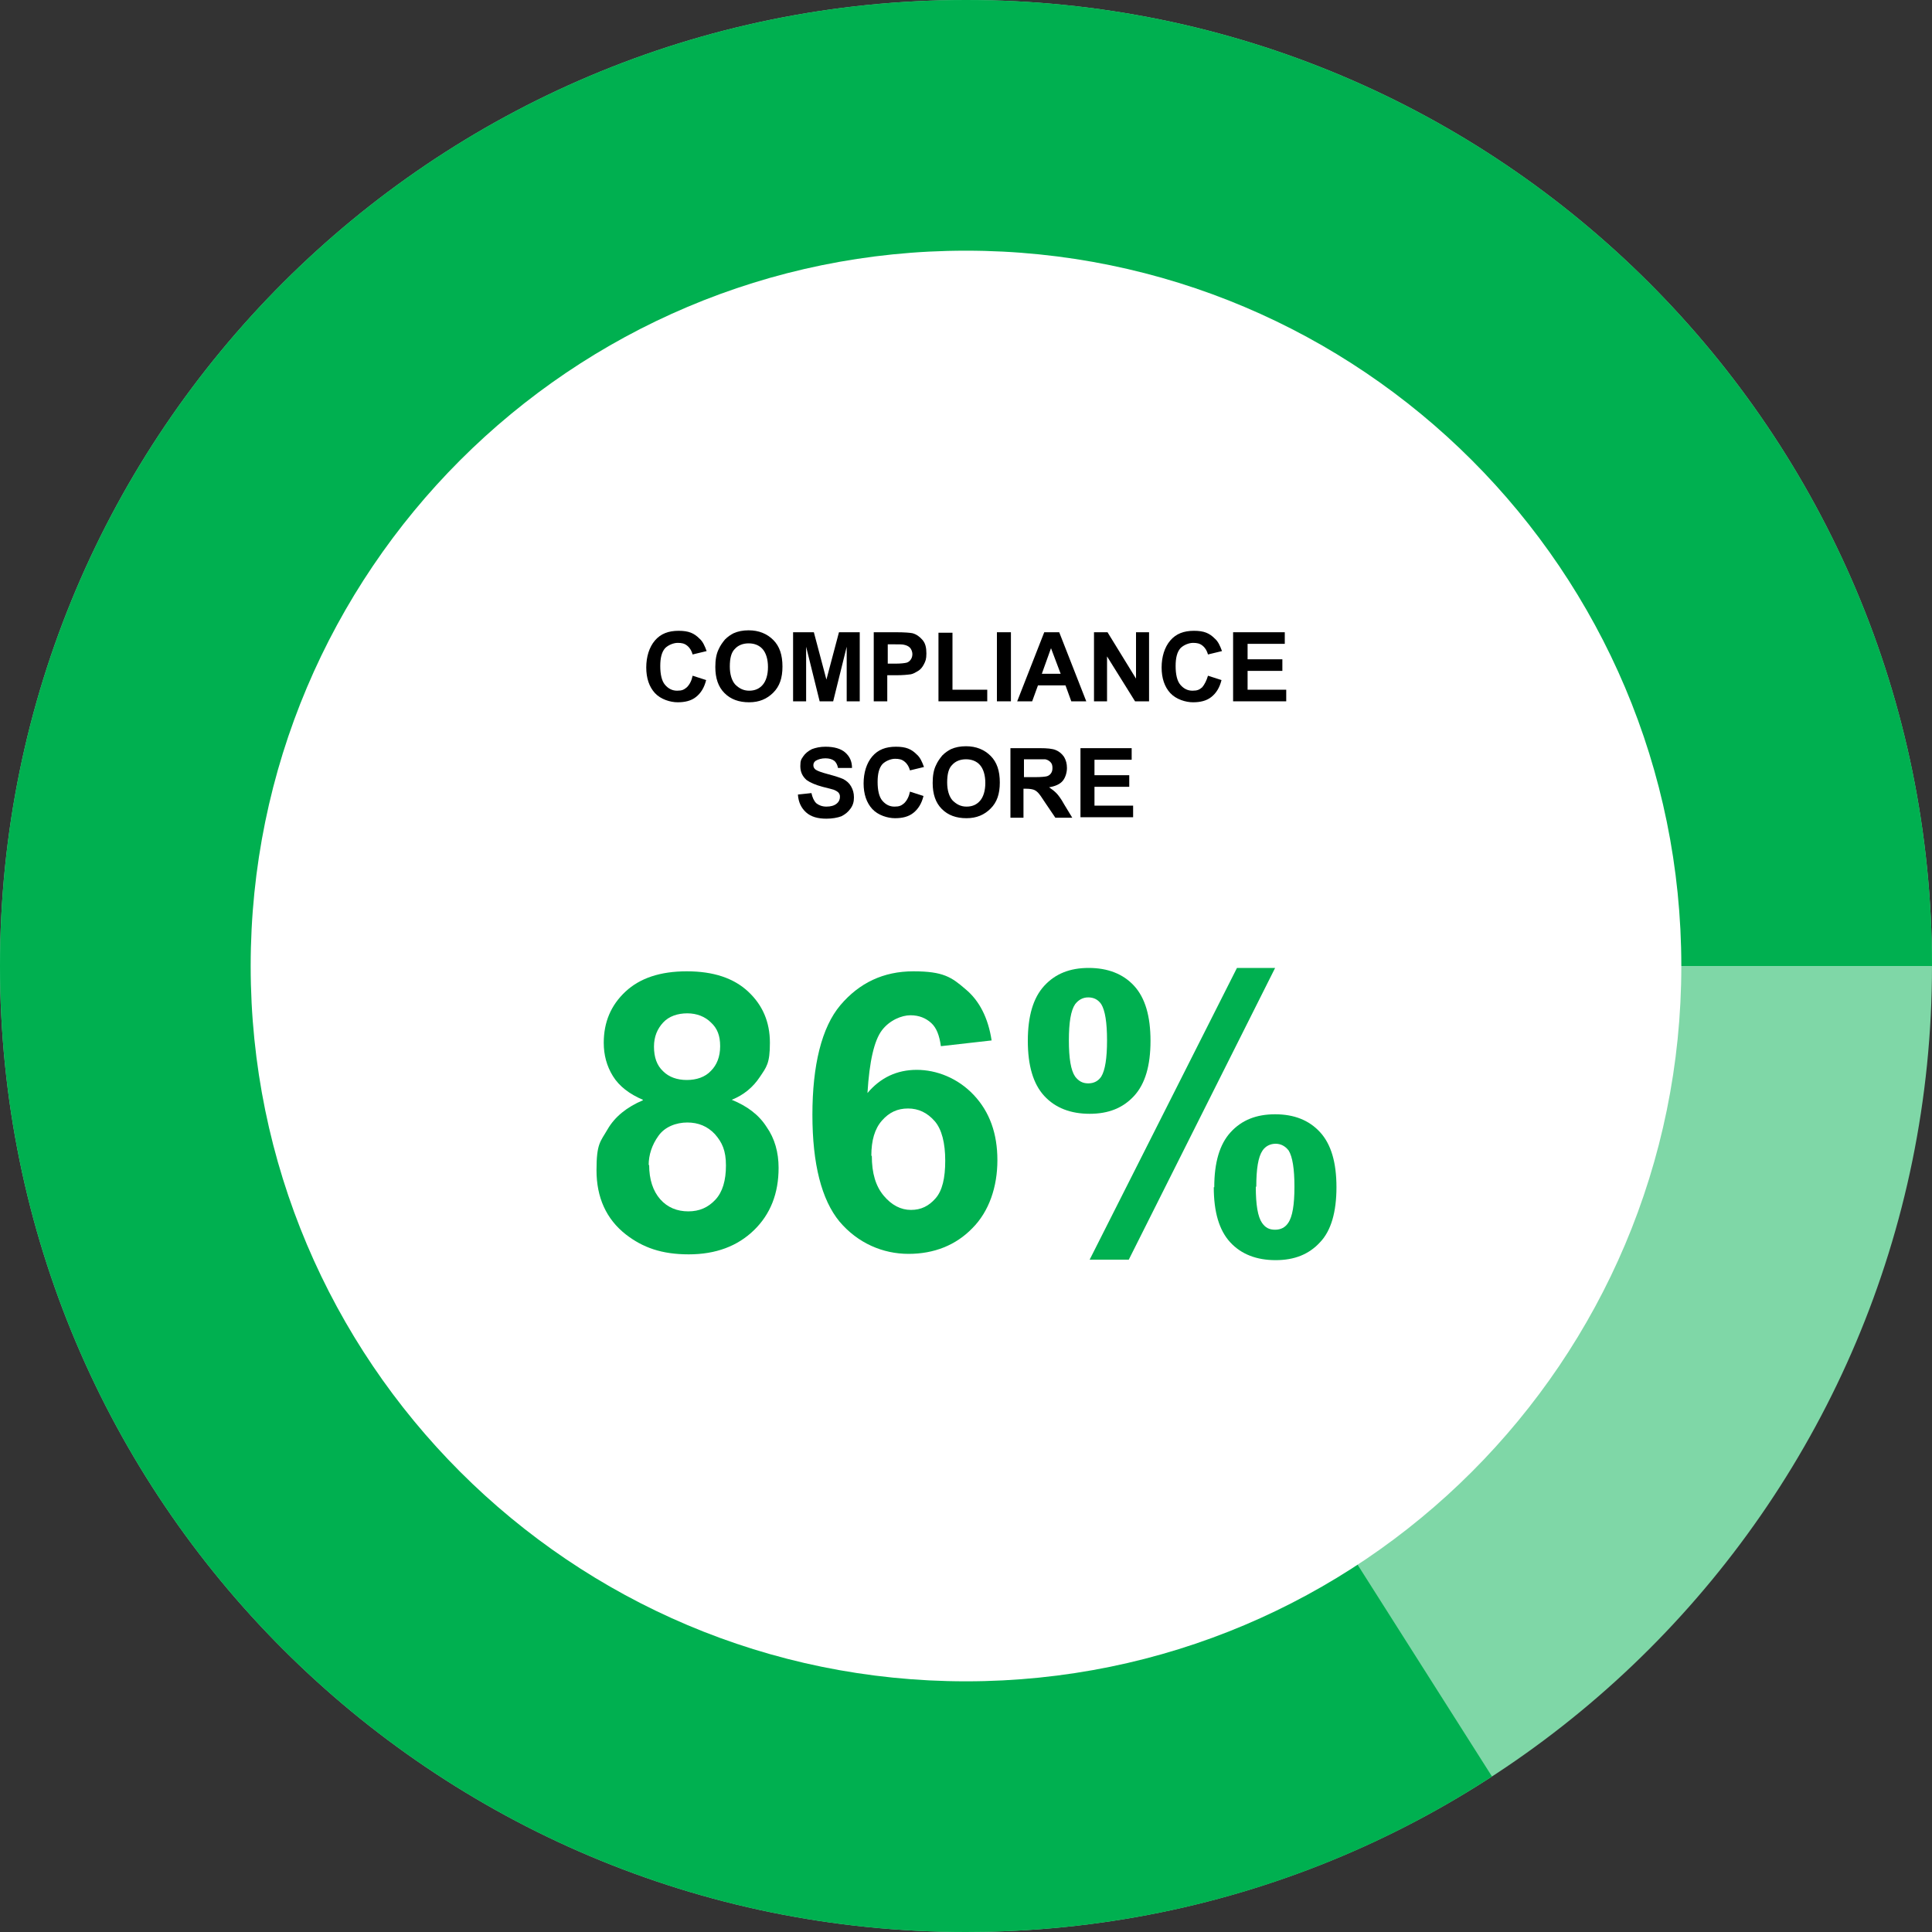
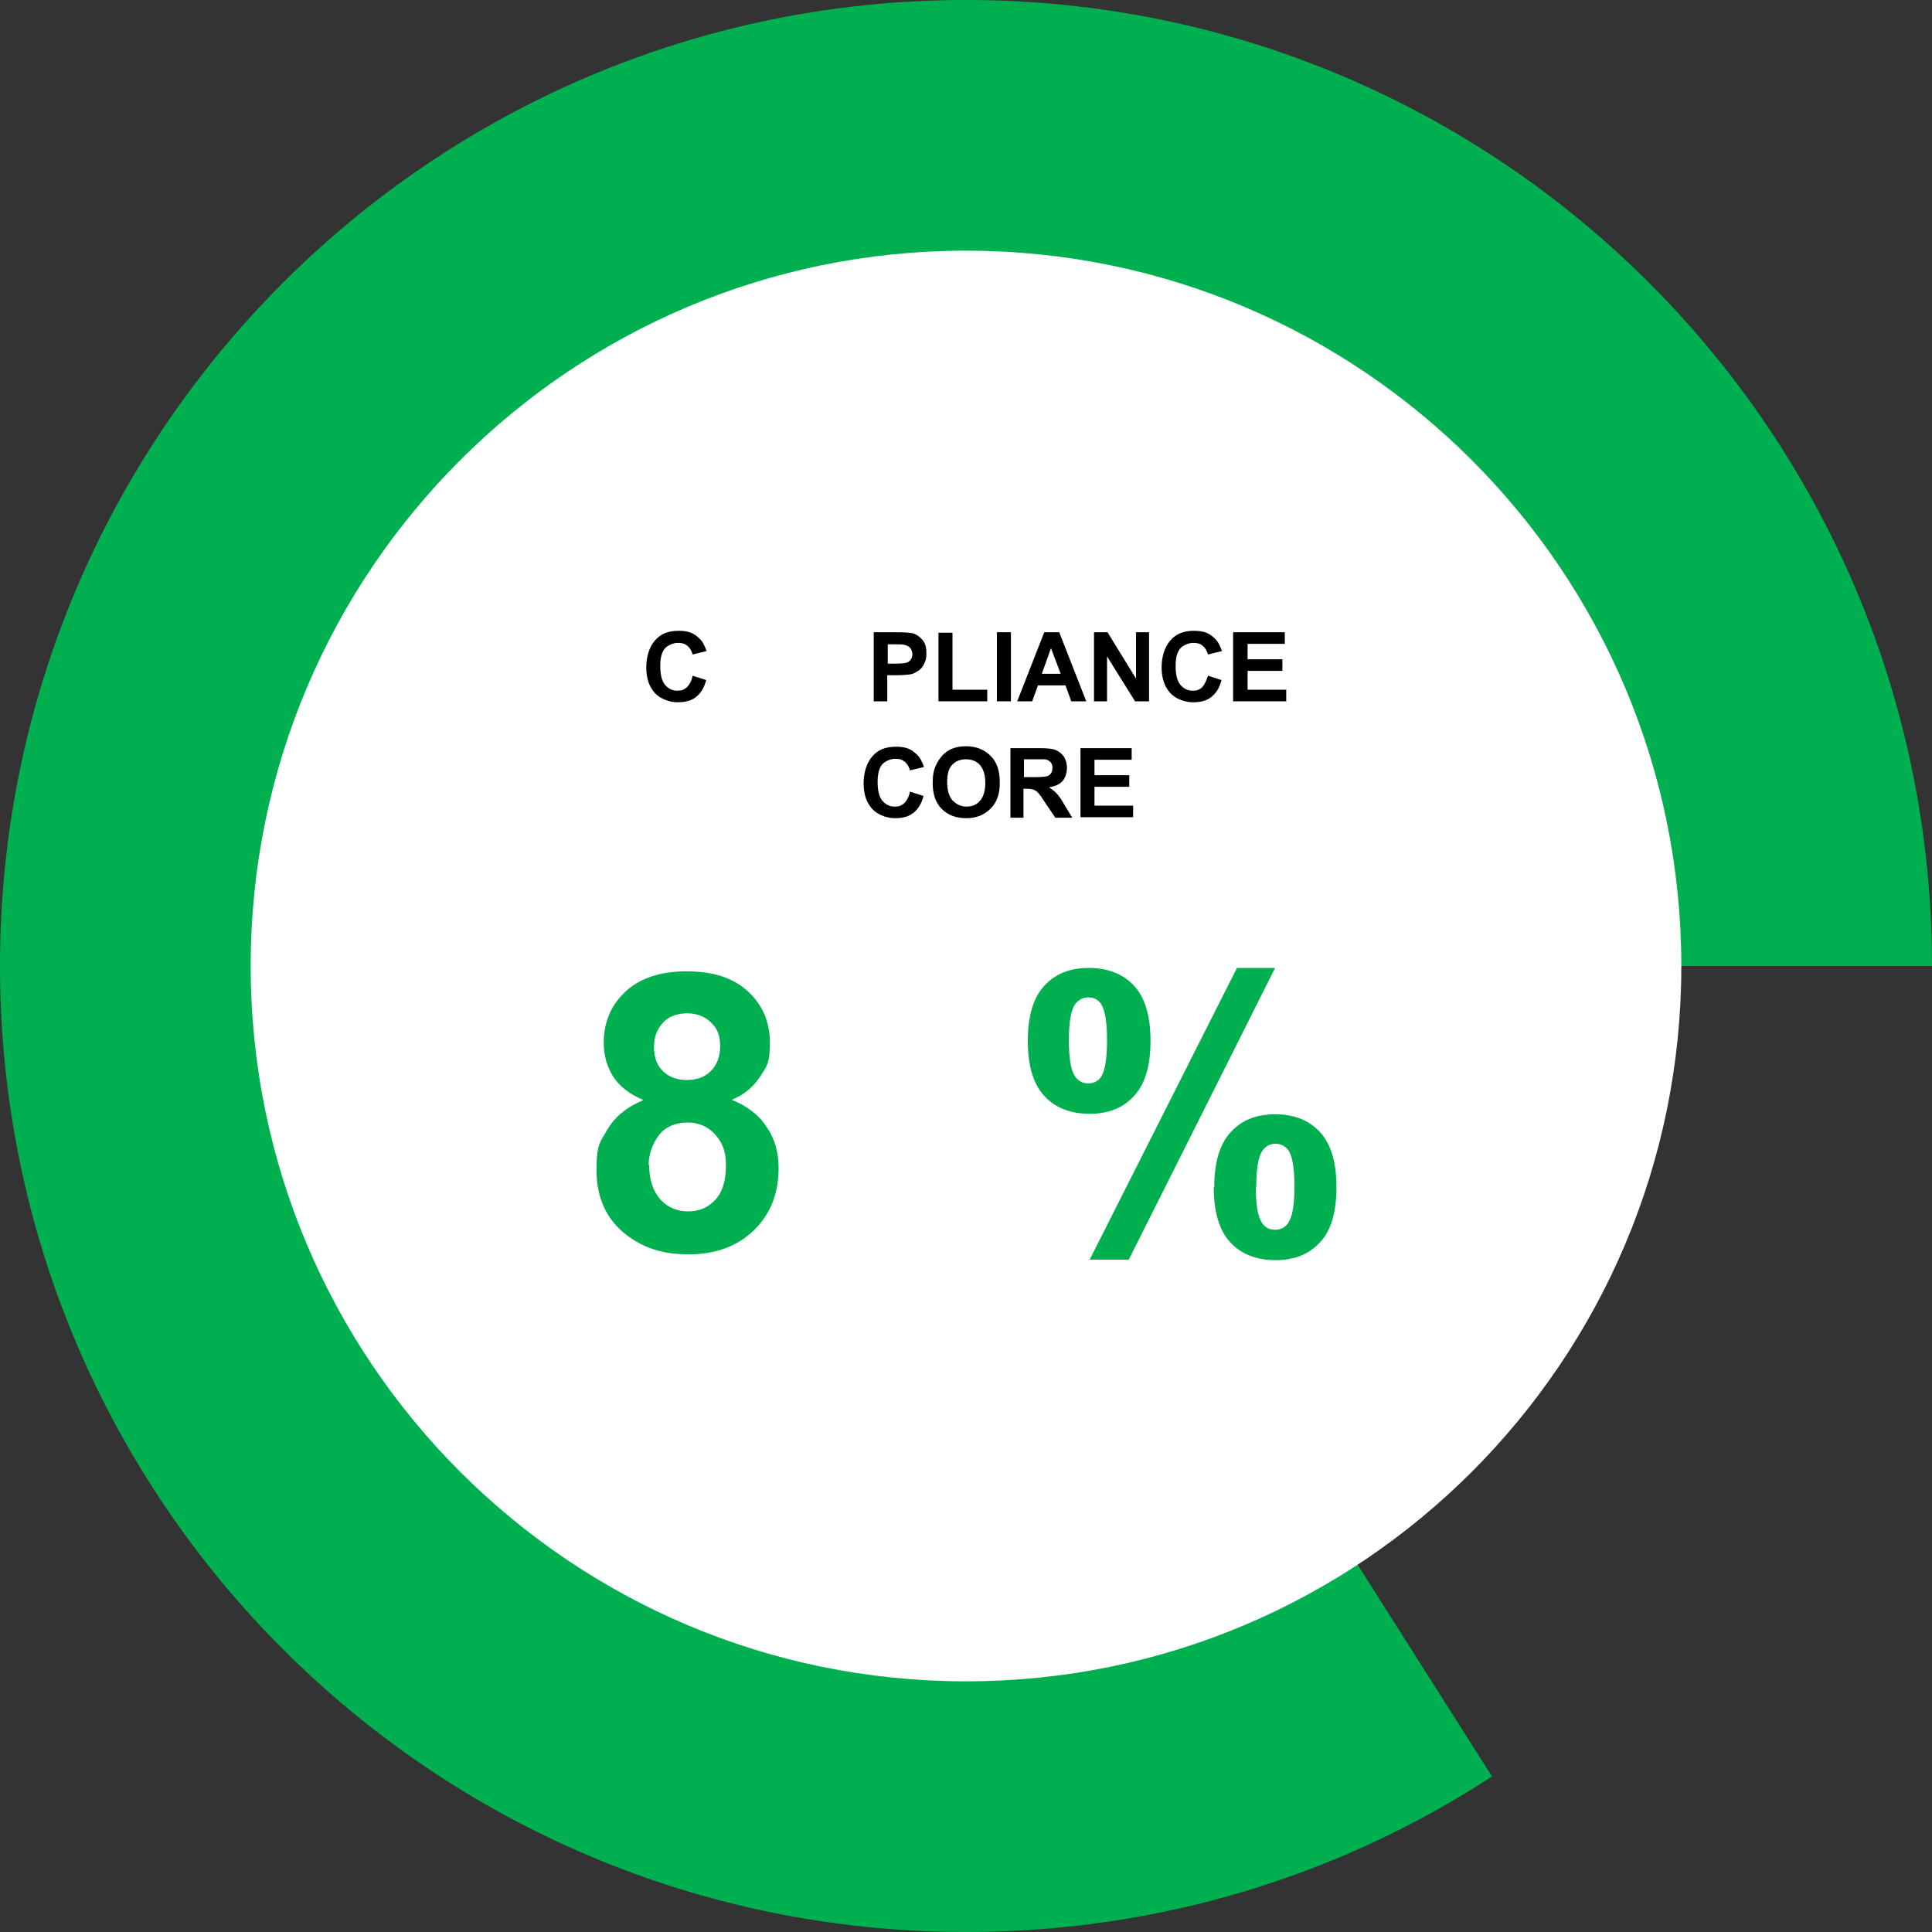
<svg xmlns="http://www.w3.org/2000/svg" id="Calque_1" version="1.1" viewBox="0 0 400 400">
  <rect x="0" y="0" width="400" height="400" fill="#333333" stroke="none" />
  <defs>
    <style>
      .st0 {
        fill: #7fd7a7;
      }

      .st1 {
        fill: #fff;
      }

      .st2 {
        fill: #00b050;
      }
    </style>
  </defs>
-   <path class="st0" d="M200,400c110.5,0,200-89.5,200-200S310.5,0,200,0,0,89.5,0,200s89.5,200,200,200Z" />
  <path class="st2" d="M202.4,200l106.5,167.8c-31.3,20.4-68.7,32.2-108.9,32.2C89.5,400,0,310.5,0,200S89.5,0,200,0s200,89.5,200,200h-197.6" />
  <g>
    <path class="st1" d="M200,348.1c81.8,0,148.1-66.3,148.1-148.1S281.8,51.9,200,51.9,51.9,118.2,51.9,200s66.3,148.1,148.1,148.1Z" />
    <g>
      <path class="st2" d="M133.1,227.7c-2.8-1.2-4.9-2.8-6.2-4.9-1.3-2.1-1.9-4.4-1.9-6.9,0-4.3,1.5-7.8,4.5-10.6,3-2.8,7.2-4.2,12.7-4.2s9.7,1.4,12.7,4.2c3,2.8,4.5,6.3,4.5,10.6s-.7,5-2.1,7.1c-1.4,2.1-3.3,3.7-5.8,4.7,3.2,1.3,5.6,3.1,7.2,5.6,1.7,2.4,2.5,5.3,2.5,8.5,0,5.3-1.7,9.6-5.1,12.9-3.4,3.3-7.9,5-13.5,5s-9.5-1.4-13-4.1c-4.1-3.2-6.1-7.7-6.1-13.3s.8-5.9,2.3-8.5c1.5-2.6,4-4.6,7.3-6ZM134.4,241.2c0,3,.8,5.4,2.3,7.1,1.5,1.7,3.5,2.5,5.8,2.5s4.1-.8,5.6-2.4c1.5-1.6,2.2-4,2.2-7.1s-.8-4.8-2.3-6.5c-1.5-1.6-3.4-2.4-5.7-2.4s-4.7.9-6,2.8c-1.3,1.8-2,3.9-2,6ZM135.4,216.7c0,2.2.6,3.9,1.9,5.1,1.2,1.2,2.9,1.8,4.9,1.8s3.8-.6,5-1.9c1.2-1.2,1.9-2.9,1.9-5.1s-.6-3.7-1.9-4.9c-1.2-1.2-2.9-1.9-4.9-1.9s-3.8.6-5,1.9-1.9,2.9-1.9,5Z" />
-       <path class="st2" d="M205.4,215.4l-10.6,1.2c-.3-2.2-.9-3.8-2-4.8-1.1-1-2.5-1.6-4.3-1.6s-4.3,1-5.9,3.1c-1.6,2.1-2.6,6.4-3,13,2.7-3.2,6.1-4.8,10.2-4.8s8.5,1.7,11.8,5.2c3.3,3.5,4.9,8,4.9,13.5s-1.7,10.6-5.2,14.1c-3.4,3.5-7.9,5.3-13.2,5.3s-10.5-2.2-14.3-6.7c-3.7-4.5-5.6-11.9-5.6-22.1s1.9-18.1,5.8-22.7c3.9-4.6,8.9-7,15.1-7s7.9,1.2,10.8,3.7c2.9,2.4,4.7,6,5.4,10.6ZM180.5,239.3c0,3.6.8,6.3,2.5,8.3,1.6,1.9,3.5,2.9,5.6,2.9s3.7-.8,5.1-2.4c1.4-1.6,2-4.2,2-7.8s-.7-6.5-2.2-8.2c-1.5-1.7-3.3-2.6-5.5-2.6s-3.9.8-5.4,2.5c-1.5,1.7-2.2,4.1-2.2,7.3Z" />
      <path class="st2" d="M212.8,215.5c0-5.1,1.1-8.9,3.4-11.4,2.3-2.5,5.3-3.7,9.2-3.7s7.1,1.2,9.4,3.7c2.3,2.5,3.4,6.3,3.4,11.4s-1.1,8.9-3.4,11.4c-2.3,2.5-5.3,3.7-9.2,3.7s-7.1-1.2-9.4-3.7c-2.3-2.5-3.4-6.3-3.4-11.4ZM221.3,215.4c0,3.7.4,6.2,1.3,7.5.7.9,1.5,1.4,2.7,1.4s2.1-.5,2.7-1.4c.8-1.3,1.2-3.8,1.2-7.5s-.4-6.2-1.2-7.5c-.7-1-1.6-1.4-2.7-1.4s-2,.5-2.7,1.4c-.9,1.3-1.3,3.8-1.3,7.5ZM233.7,260.8h-8.1l30.5-60.4h7.9l-30.3,60.4ZM251.4,245.8c0-5.1,1.1-8.9,3.4-11.4,2.3-2.5,5.3-3.7,9.2-3.7s7,1.2,9.3,3.7c2.3,2.5,3.4,6.3,3.4,11.4s-1.1,9-3.4,11.4c-2.3,2.5-5.3,3.7-9.2,3.7s-7.1-1.2-9.4-3.7c-2.3-2.5-3.4-6.3-3.4-11.4ZM260,245.7c0,3.7.4,6.2,1.3,7.5.7,1,1.5,1.4,2.7,1.4s2.1-.5,2.7-1.4c.9-1.3,1.3-3.8,1.3-7.5s-.4-6.2-1.2-7.5c-.7-.9-1.6-1.4-2.7-1.4s-2.1.5-2.7,1.4c-.9,1.3-1.3,3.8-1.3,7.5Z" />
    </g>
  </g>
  <g>
    <path d="M143.4,139.9l2.8.9c-.4,1.6-1.1,2.7-2.1,3.5s-2.3,1.1-3.8,1.1-3.5-.6-4.7-1.9c-1.2-1.3-1.8-3.1-1.8-5.3s.6-4.2,1.8-5.6,2.8-2,4.9-2,3.2.5,4.3,1.6c.7.6,1.1,1.5,1.5,2.6l-2.9.7c-.2-.7-.5-1.3-1.1-1.8s-1.2-.6-2-.6-1.9.4-2.6,1.1c-.7.8-1,2-1,3.7s.3,3.1,1,3.9c.7.8,1.5,1.2,2.5,1.2s1.4-.2,2-.7c.6-.6,1-1.4,1.2-2.4h0Z" />
-     <path d="M148.1,138.1c0-1.5.2-2.7.7-3.7.3-.7.8-1.4,1.3-2,.6-.6,1.2-1,1.8-1.3.9-.4,1.9-.6,3.1-.6,2.1,0,3.8.7,5.1,2s1.9,3.1,1.9,5.5-.6,4.1-1.9,5.4-2.9,2-5,2-3.8-.6-5.1-1.9c-1.3-1.3-1.9-3.1-1.9-5.4h0ZM151.1,138c0,1.6.4,2.9,1.1,3.7.8.8,1.7,1.3,2.9,1.3s2.1-.4,2.8-1.2,1.1-2.1,1.1-3.7-.4-2.9-1.1-3.7c-.7-.8-1.7-1.2-2.9-1.2s-2.2.4-2.9,1.2c-.7.7-1,1.9-1,3.6h0Z" />
-     <path d="M164.2,145.2v-14.3h4.3l2.6,9.8,2.6-9.8h4.3v14.3h-2.7v-11.3l-2.8,11.3h-2.8l-2.8-11.3v11.3h-2.7Z" />
    <path d="M180.9,145.2v-14.3h4.6c1.8,0,2.9.1,3.4.2.8.2,1.5.7,2.1,1.4s.8,1.6.8,2.8-.2,1.6-.5,2.2c-.3.6-.7,1.1-1.2,1.4-.5.3-1,.6-1.5.7-.7.1-1.7.2-3,.2h-1.9v5.4h-2.8ZM183.8,133.3v4.1h1.6c1.1,0,1.9-.1,2.3-.2.4-.1.7-.4.9-.7s.3-.7.3-1.1-.2-1-.5-1.3-.7-.5-1.2-.6c-.3-.1-1-.1-2.1-.1h-1.3Z" />
    <path d="M194.3,145.2v-14.2h2.9v11.8h7.2v2.4h-10.1,0Z" />
    <path d="M206.4,145.2v-14.3h2.9v14.3h-2.9Z" />
    <path d="M224.9,145.2h-3.1l-1.2-3.3h-5.7l-1.2,3.3h-3.1l5.6-14.3h3.1l5.6,14.3h0ZM219.6,139.5l-2-5.3-1.9,5.3h3.9Z" />
    <path d="M226.5,145.2v-14.3h2.8l5.9,9.6v-9.6h2.7v14.3h-2.9l-5.8-9.3v9.3h-2.7Z" />
    <path d="M250.1,139.9l2.8.9c-.4,1.6-1.1,2.7-2.1,3.5s-2.3,1.1-3.8,1.1-3.5-.6-4.7-1.9c-1.2-1.3-1.8-3.1-1.8-5.3s.6-4.2,1.8-5.6,2.8-2,4.9-2,3.2.5,4.3,1.6c.7.6,1.1,1.5,1.5,2.6l-2.9.7c-.2-.7-.5-1.3-1.1-1.8s-1.2-.6-2-.6-1.9.4-2.6,1.1c-.7.8-1,2-1,3.7s.3,3.1,1,3.9c.7.8,1.5,1.2,2.5,1.2s1.4-.2,2-.7c.5-.6.9-1.4,1.2-2.4h0Z" />
    <path d="M255.3,145.2v-14.3h10.7v2.4h-7.7v3.2h7.2v2.4h-7.2v3.9h8v2.4h-11,0Z" />
-     <path d="M165.2,164.5l2.8-.3c.2.9.5,1.6,1,2.1.5.4,1.2.7,2.1.7s1.6-.2,2.1-.6c.5-.4.7-.9.7-1.4s-.1-.6-.3-.9c-.2-.2-.5-.4-1-.6-.3-.1-1.1-.3-2.3-.6-1.5-.4-2.6-.9-3.3-1.4-.9-.8-1.3-1.7-1.3-2.9s.2-1.4.6-2c.4-.6,1-1.1,1.8-1.5.8-.3,1.7-.5,2.8-.5,1.8,0,3.2.4,4.1,1.2.9.8,1.4,1.8,1.4,3.2h-2.9c-.1-.6-.4-1.2-.8-1.5-.4-.3-1-.5-1.8-.5s-1.5.2-2,.5c-.3.2-.5.5-.5.9s.1.6.4.9c.4.3,1.2.6,2.7,1s2.4.7,3.1,1c.7.4,1.2.8,1.6,1.5s.6,1.4.6,2.3-.2,1.6-.7,2.3-1.1,1.2-1.9,1.6c-.8.3-1.9.5-3.1.5-1.8,0-3.2-.4-4.2-1.3-1-.9-1.6-2.1-1.7-3.7h0Z" />
    <path d="M188.4,163.9l2.8.9c-.4,1.6-1.1,2.7-2.1,3.5s-2.3,1.1-3.8,1.1-3.5-.6-4.7-1.9c-1.2-1.3-1.8-3.1-1.8-5.3s.6-4.2,1.8-5.6,2.8-2,4.9-2,3.2.5,4.3,1.6c.7.6,1.1,1.5,1.5,2.6l-2.9.7c-.2-.7-.5-1.3-1.1-1.8s-1.2-.6-2-.6-1.9.4-2.6,1.1c-.7.8-1,2-1,3.7s.3,3.1,1,3.9c.7.8,1.5,1.2,2.5,1.2s1.4-.2,2-.7c.6-.6,1-1.4,1.2-2.4h0Z" />
    <path d="M193.1,162.1c0-1.5.2-2.7.7-3.7.3-.7.8-1.4,1.3-2,.6-.6,1.2-1,1.8-1.3.9-.4,1.9-.6,3.1-.6,2.1,0,3.8.7,5.1,2s1.9,3.1,1.9,5.5-.6,4.1-1.9,5.4-2.9,2-5,2-3.8-.6-5.1-1.9c-1.3-1.3-1.9-3.1-1.9-5.4h0ZM196.1,162c0,1.6.4,2.9,1.1,3.7.8.8,1.7,1.3,2.9,1.3s2.1-.4,2.8-1.2,1.1-2.1,1.1-3.7-.4-2.9-1.1-3.7c-.7-.8-1.7-1.2-2.9-1.2s-2.2.4-2.9,1.2c-.7.7-1,1.9-1,3.6h0Z" />
    <path d="M209.2,169.2v-14.3h6.1c1.5,0,2.6.1,3.3.4.7.3,1.2.7,1.7,1.4.4.7.6,1.4.6,2.3s-.3,2-.9,2.7c-.6.7-1.6,1.1-2.8,1.3.6.4,1.1.8,1.5,1.2s1,1.2,1.6,2.3l1.7,2.8h-3.5l-2.1-3.1c-.7-1.1-1.2-1.8-1.5-2.1s-.6-.5-.9-.6c-.3-.1-.8-.2-1.5-.2h-.6v6h-2.7ZM212.1,160.9h2.1c1.4,0,2.3-.1,2.6-.2.3-.1.6-.3.8-.6s.3-.6.3-1.1-.1-.9-.4-1.2c-.3-.3-.6-.5-1.1-.6h-4.4v3.7h0Z" />
    <path d="M223.7,169.2v-14.3h10.6v2.4h-7.7v3.2h7.2v2.4h-7.2v3.9h8v2.4h-10.9Z" />
  </g>
</svg>